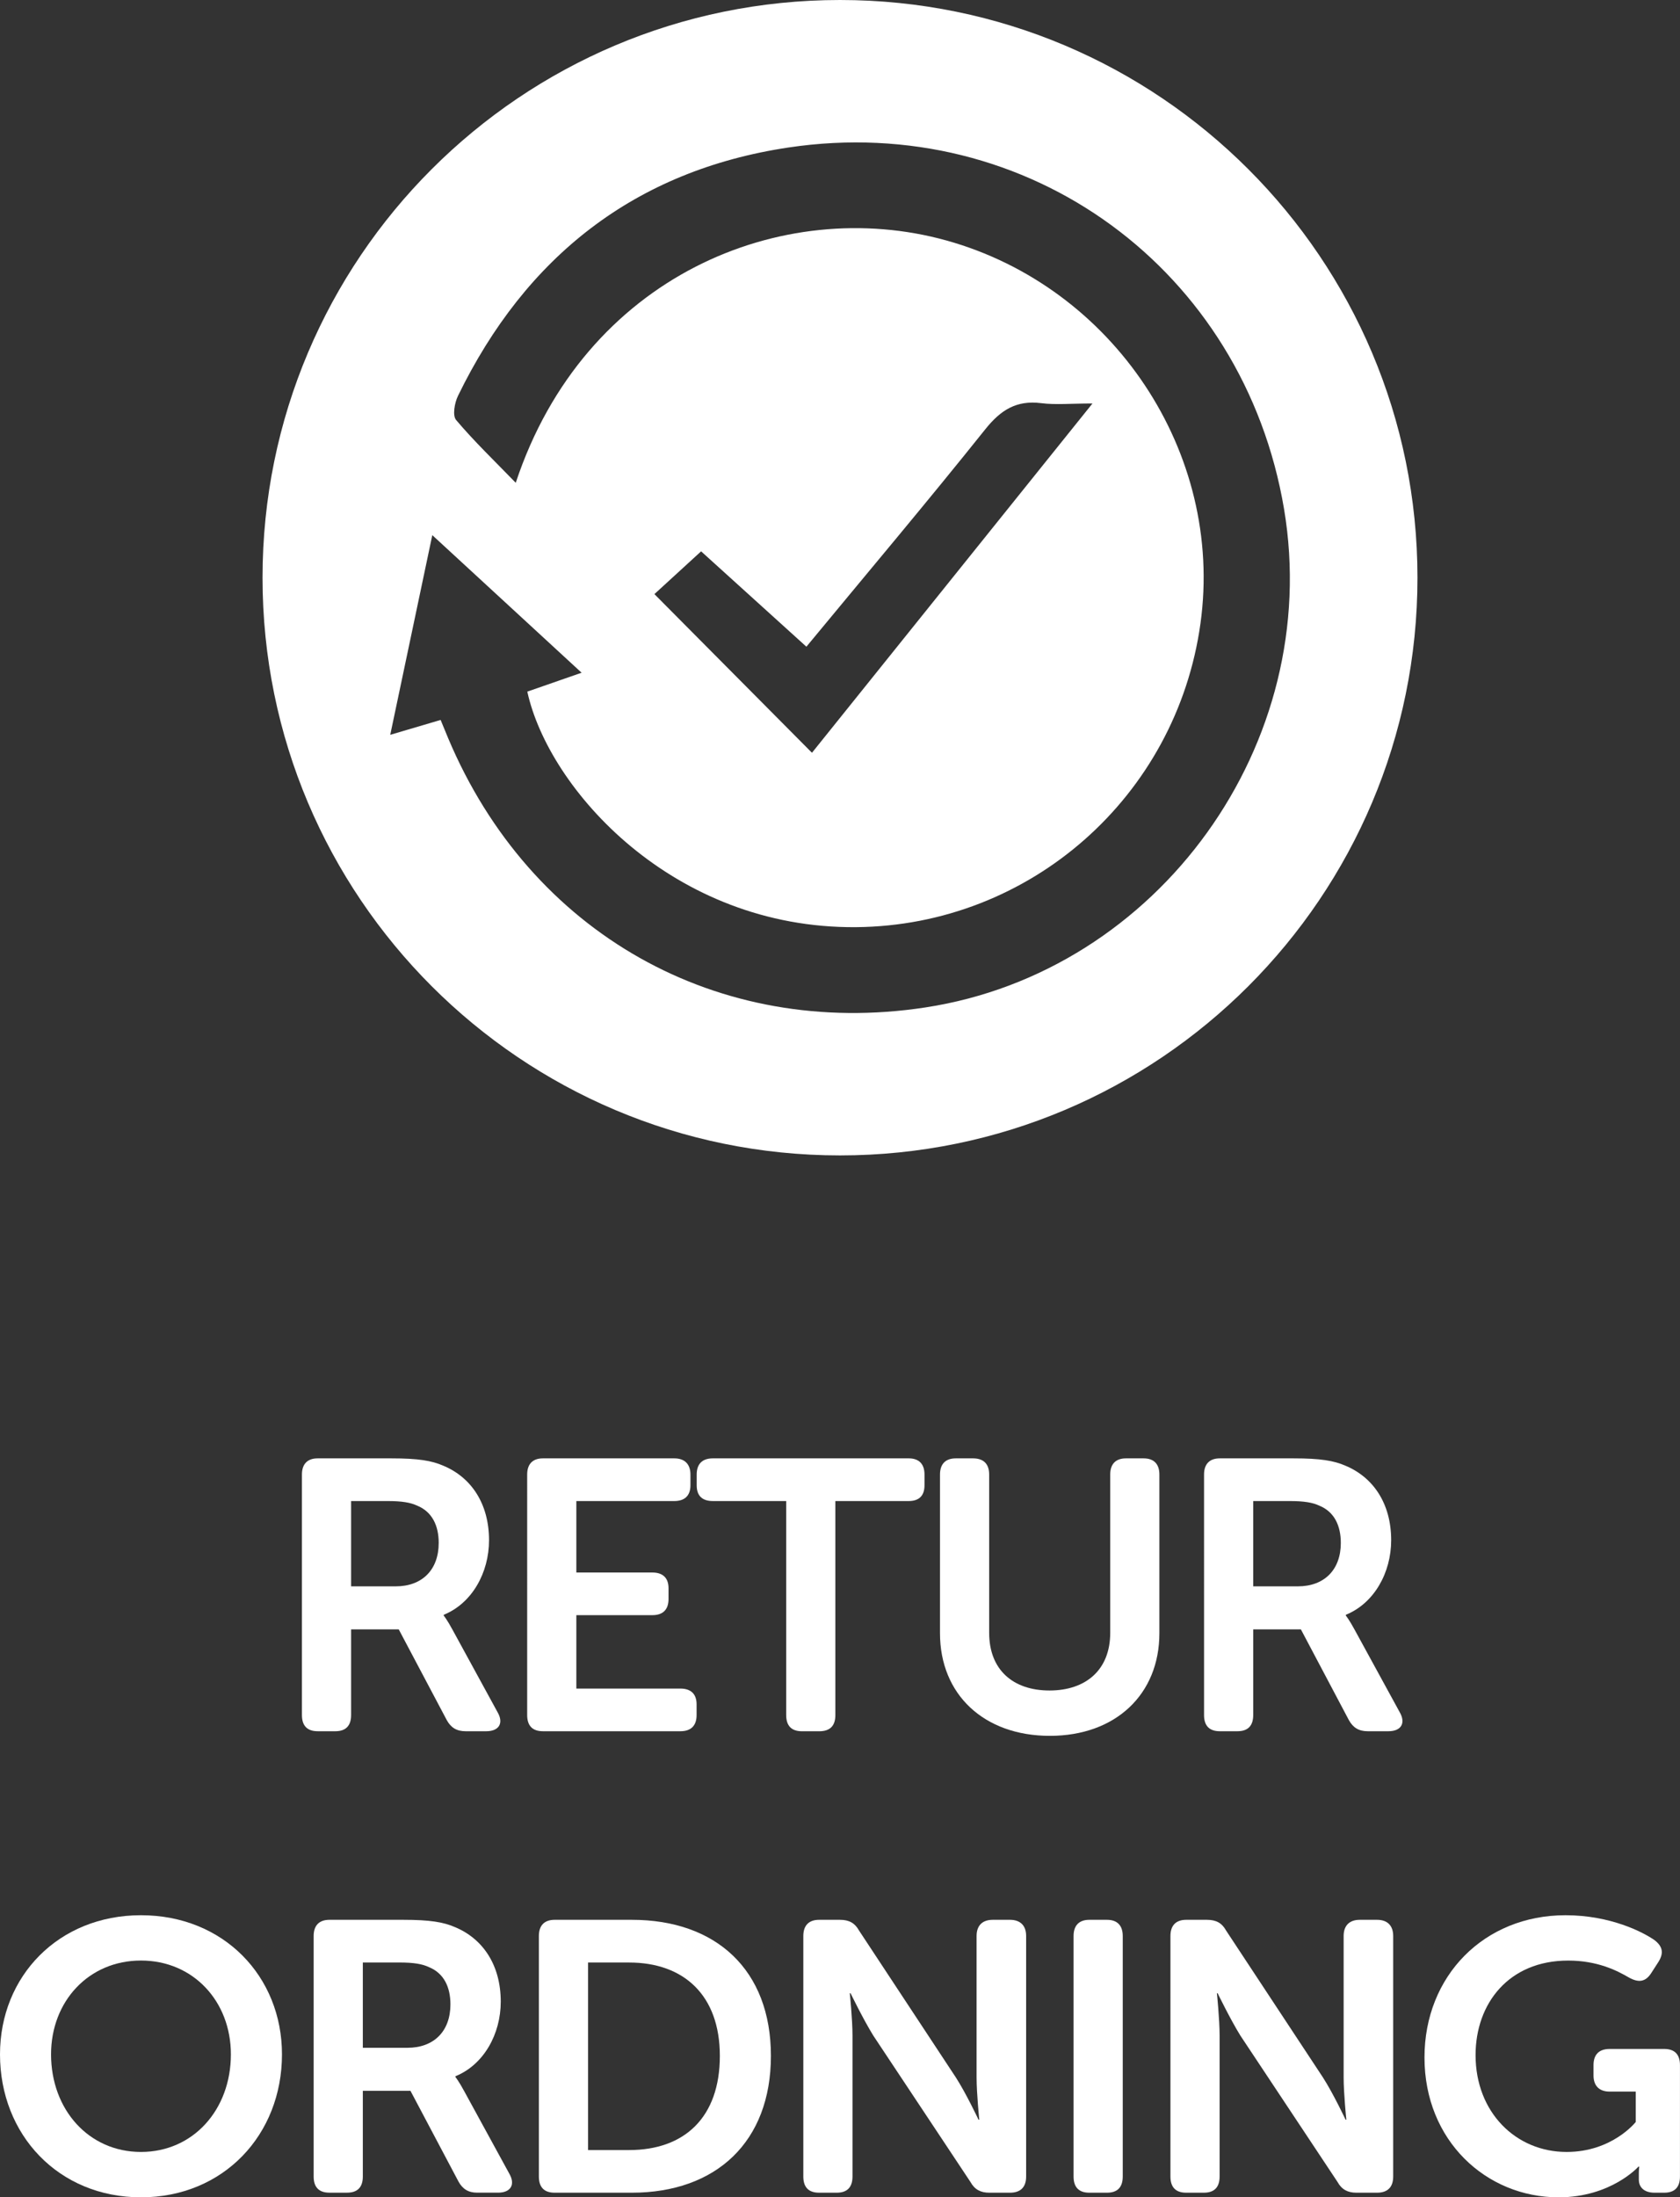
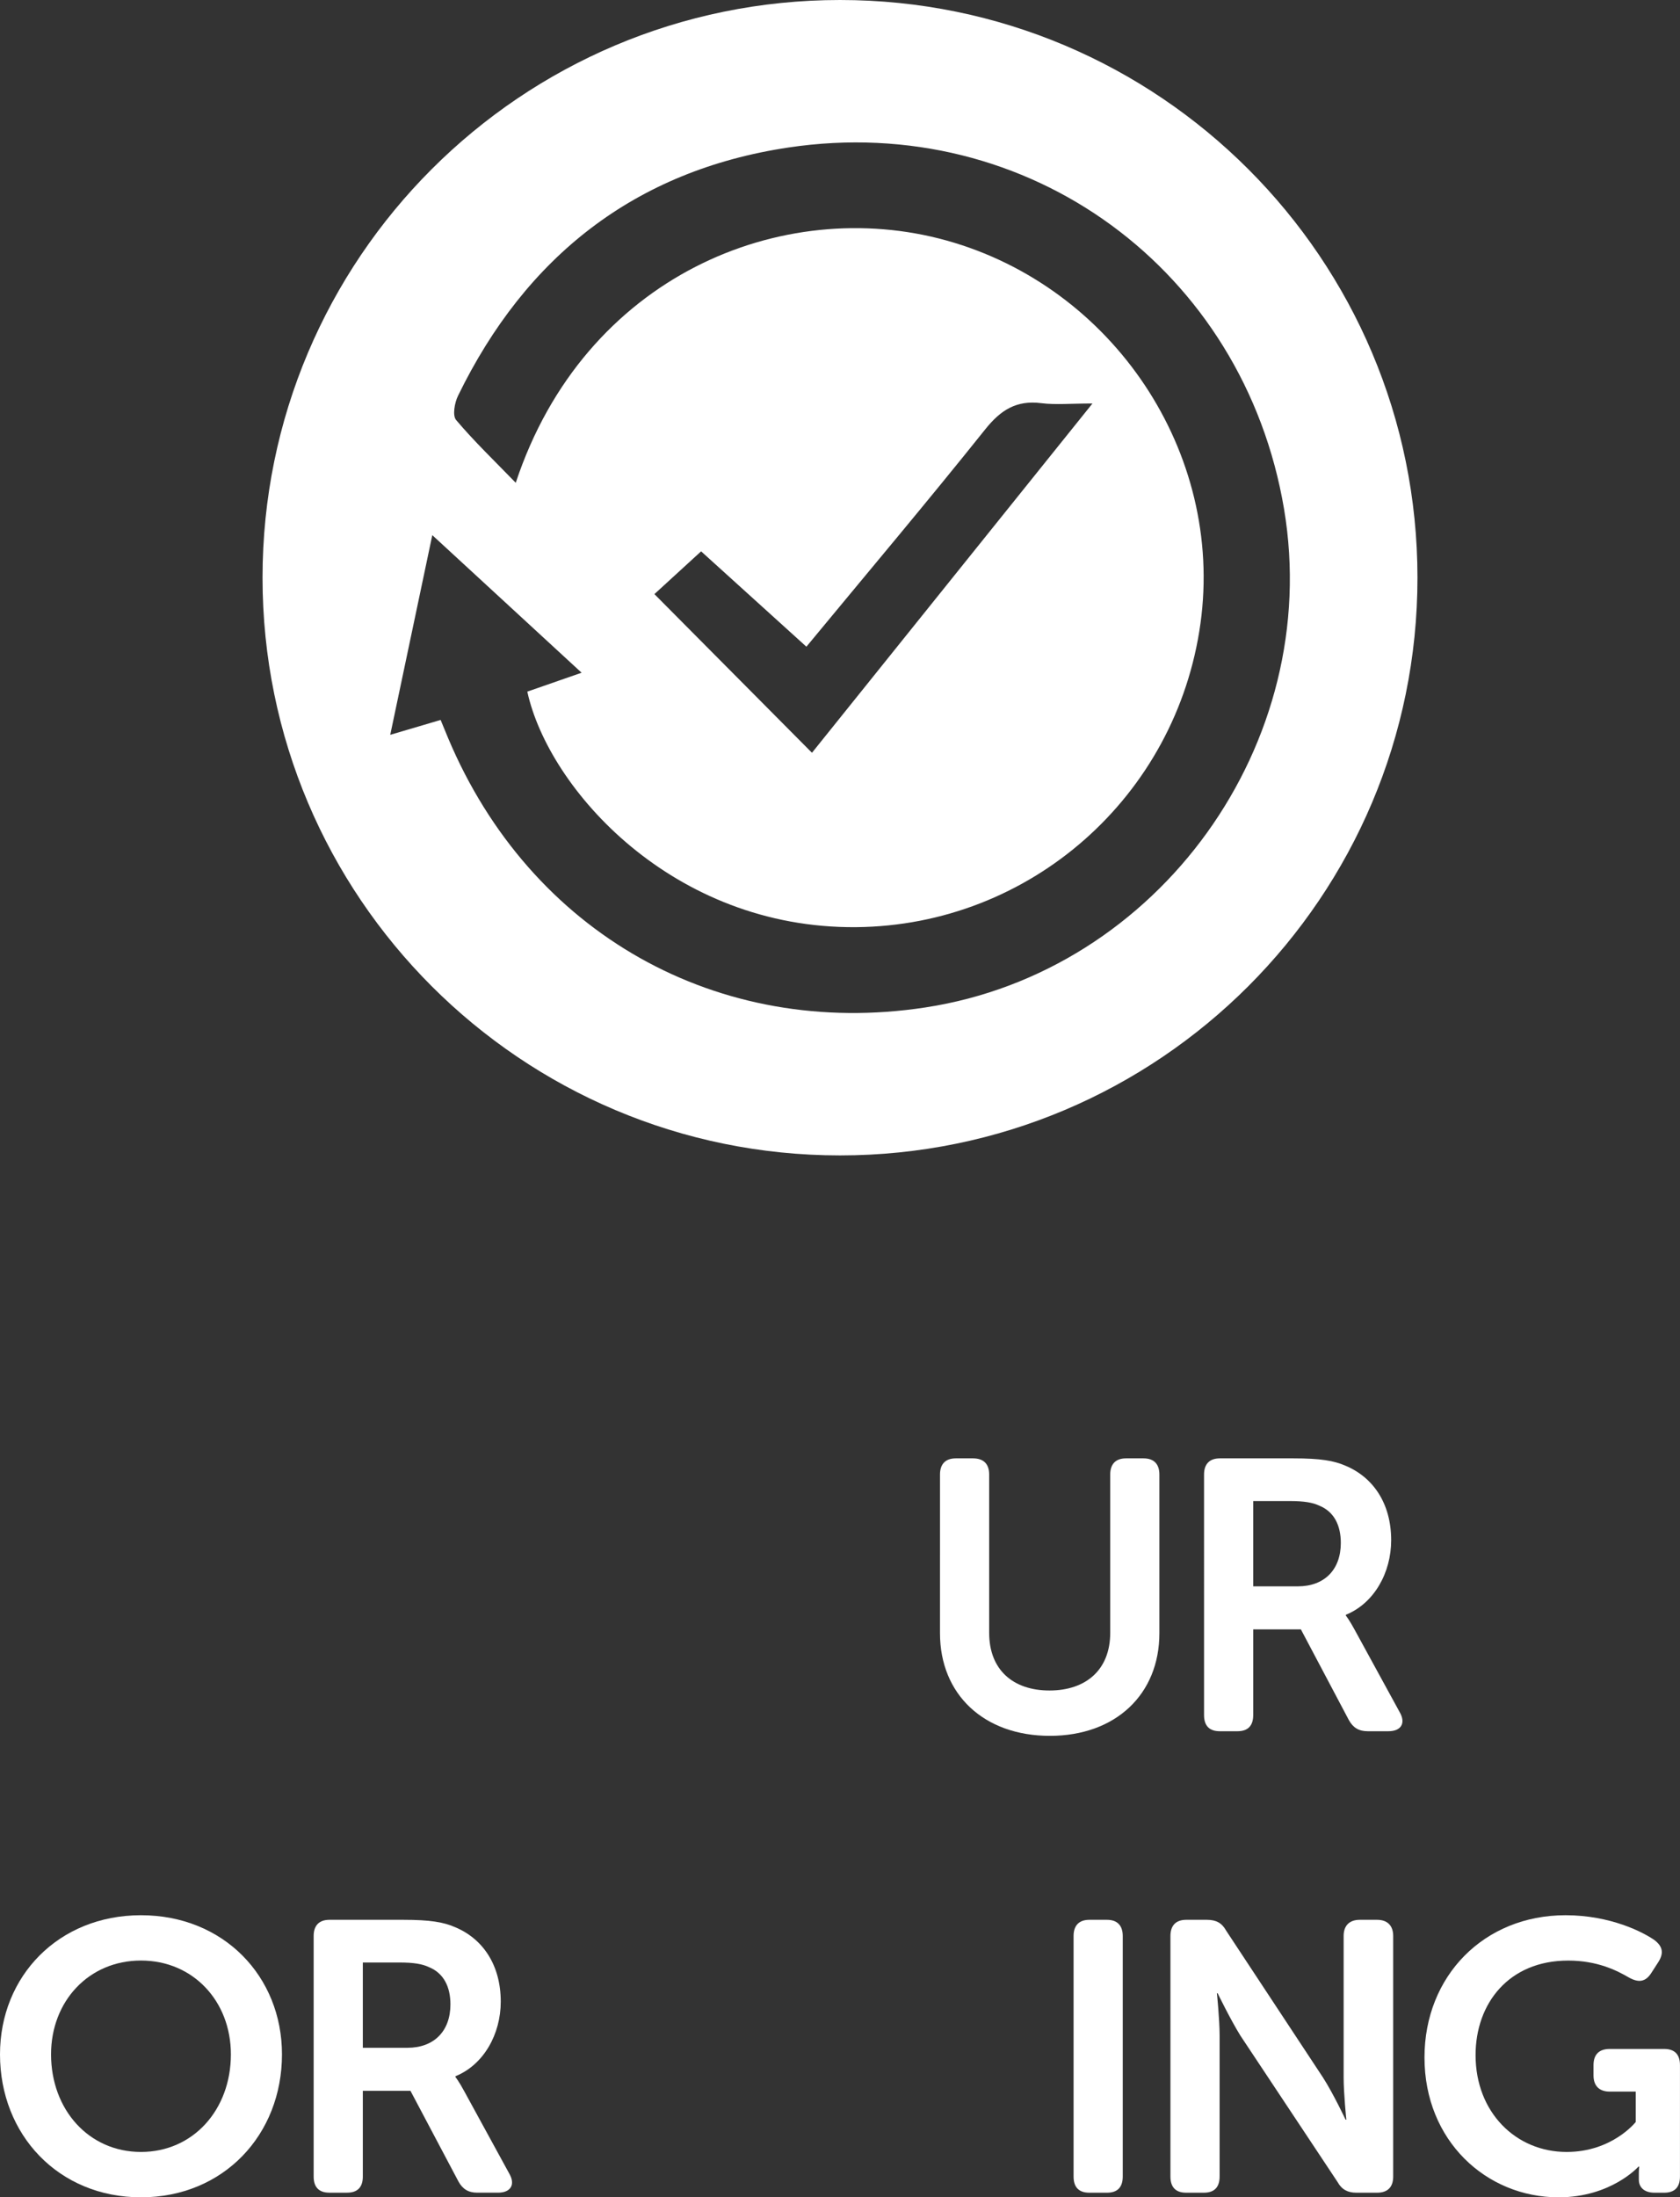
<svg xmlns="http://www.w3.org/2000/svg" version="1.1" x="0px" y="0px" width="52.448px" height="68.569px" viewBox="0 0 52.448 68.569" style="enable-background:new 0 0 52.448 68.569;" xml:space="preserve">
  <rect x="0" y="0" width="52.448" height="68.569" fill="#333333" stroke="none" />
  <style type="text/css">
	.st0{fill:#FFFFFF;}
</style>
  <defs>
</defs>
  <g>
-     <path class="st0" d="M9.426,46.014c0-0.323,0.168-0.504,0.491-0.504h2.303c0.84,0,1.26,0.072,1.619,0.229   c0.864,0.359,1.428,1.175,1.428,2.326c0,1.008-0.527,1.967-1.415,2.327v0.023c0,0,0.108,0.132,0.276,0.444l1.402,2.566   c0.204,0.348,0.049,0.6-0.348,0.6h-0.647c-0.276,0-0.456-0.108-0.588-0.348l-1.499-2.831h-1.487v2.675   c0,0.336-0.168,0.504-0.491,0.504H9.917c-0.323,0-0.491-0.168-0.491-0.504V46.014z M12.353,49.504c0.827,0,1.343-0.516,1.343-1.355   c0-0.539-0.204-0.972-0.671-1.163c-0.205-0.096-0.469-0.144-0.924-0.144h-1.14v2.662H12.353z" />
-     <path class="st0" d="M16.458,46.014c0-0.323,0.168-0.504,0.491-0.504h4.103c0.323,0,0.503,0.181,0.503,0.504v0.336   c0,0.324-0.18,0.492-0.503,0.492h-3.059v2.23h2.374c0.324,0,0.504,0.168,0.504,0.491v0.336c0,0.336-0.18,0.504-0.504,0.504h-2.374   v2.291h3.25c0.324,0,0.504,0.168,0.504,0.491v0.336c0,0.336-0.18,0.504-0.504,0.504h-4.294c-0.323,0-0.491-0.168-0.491-0.504   V46.014z" />
-     <path class="st0" d="M24.544,46.842h-2.29c-0.336,0-0.504-0.168-0.504-0.492v-0.336c0-0.323,0.168-0.504,0.504-0.504h6.116   c0.324,0,0.492,0.181,0.492,0.504v0.336c0,0.324-0.168,0.492-0.492,0.492h-2.291v6.68c0,0.336-0.167,0.504-0.503,0.504h-0.54   c-0.324,0-0.492-0.168-0.492-0.504V46.842z" />
    <path class="st0" d="M29.346,46.014c0-0.323,0.168-0.504,0.491-0.504h0.54c0.336,0,0.504,0.181,0.504,0.504v4.941   c0,1.151,0.743,1.799,1.883,1.799s1.896-0.647,1.896-1.799v-4.941c0-0.323,0.168-0.504,0.491-0.504h0.552   c0.324,0,0.492,0.181,0.492,0.504v4.953c0,1.907-1.367,3.202-3.419,3.202c-2.062,0-3.43-1.295-3.43-3.202V46.014z" />
    <path class="st0" d="M37.589,46.014c0-0.323,0.168-0.504,0.492-0.504h2.303c0.84,0,1.26,0.072,1.619,0.229   c0.863,0.359,1.428,1.175,1.428,2.326c0,1.008-0.528,1.967-1.416,2.327v0.023c0,0,0.108,0.132,0.276,0.444l1.403,2.566   c0.203,0.348,0.048,0.6-0.348,0.6h-0.648c-0.275,0-0.455-0.108-0.588-0.348l-1.498-2.831h-1.488v2.675   c0,0.336-0.168,0.504-0.491,0.504h-0.552c-0.324,0-0.492-0.168-0.492-0.504V46.014z M40.516,49.504   c0.827,0,1.343-0.516,1.343-1.355c0-0.539-0.203-0.972-0.671-1.163c-0.204-0.096-0.468-0.144-0.923-0.144h-1.141v2.662H40.516z" />
    <path class="st0" d="M4.401,59.767c2.579,0,4.402,1.907,4.402,4.342c0,2.507-1.823,4.461-4.402,4.461   C1.823,68.569,0,66.615,0,64.108C0,61.674,1.823,59.767,4.401,59.767z M4.401,67.154c1.631,0,2.807-1.319,2.807-3.046   c0-1.655-1.176-2.927-2.807-2.927s-2.807,1.271-2.807,2.927C1.595,65.835,2.771,67.154,4.401,67.154z" />
    <path class="st0" d="M9.792,60.414c0-0.323,0.168-0.504,0.492-0.504h2.303c0.84,0,1.259,0.072,1.619,0.229   c0.863,0.359,1.427,1.175,1.427,2.326c0,1.008-0.528,1.967-1.415,2.327v0.023c0,0,0.107,0.132,0.275,0.444l1.403,2.566   c0.204,0.348,0.048,0.6-0.348,0.6h-0.647c-0.275,0-0.456-0.108-0.588-0.348l-1.499-2.831h-1.487v2.675   c0,0.336-0.168,0.504-0.492,0.504h-0.551c-0.324,0-0.492-0.168-0.492-0.504V60.414z M12.718,63.904   c0.828,0,1.344-0.516,1.344-1.355c0-0.539-0.203-0.972-0.672-1.163c-0.203-0.096-0.467-0.144-0.923-0.144h-1.14v2.662H12.718z" />
-     <path class="st0" d="M16.823,60.414c0-0.323,0.168-0.504,0.492-0.504h2.41c2.627,0,4.342,1.56,4.342,4.246s-1.715,4.27-4.342,4.27   h-2.41c-0.324,0-0.492-0.168-0.492-0.504V60.414z M19.642,67.095c1.728,0,2.831-1.02,2.831-2.938c0-1.896-1.128-2.914-2.831-2.914   h-1.283v5.853H19.642z" />
-     <path class="st0" d="M25.079,60.414c0-0.323,0.168-0.504,0.492-0.504h0.648c0.287,0,0.467,0.097,0.6,0.336l3.021,4.582   c0.324,0.503,0.708,1.319,0.708,1.319h0.024c0,0-0.084-0.816-0.084-1.319v-4.414c0-0.323,0.18-0.504,0.503-0.504h0.54   c0.324,0,0.504,0.181,0.504,0.504v7.508c0,0.336-0.18,0.504-0.504,0.504h-0.648c-0.264,0-0.455-0.096-0.587-0.336l-3.034-4.569   c-0.312-0.504-0.708-1.319-0.708-1.319H26.53c0,0,0.084,0.815,0.084,1.319v4.401c0,0.336-0.168,0.504-0.491,0.504h-0.552   c-0.324,0-0.492-0.168-0.492-0.504V60.414z" />
    <path class="st0" d="M33.516,60.414c0-0.323,0.168-0.504,0.491-0.504h0.553c0.323,0,0.491,0.181,0.491,0.504v7.508   c0,0.336-0.168,0.504-0.491,0.504h-0.553c-0.323,0-0.491-0.168-0.491-0.504V60.414z" />
    <path class="st0" d="M36.54,60.414c0-0.323,0.168-0.504,0.491-0.504h0.647c0.288,0,0.468,0.097,0.6,0.336l3.022,4.582   c0.324,0.503,0.708,1.319,0.708,1.319h0.023c0,0-0.084-0.816-0.084-1.319v-4.414c0-0.323,0.18-0.504,0.504-0.504h0.54   c0.323,0,0.503,0.181,0.503,0.504v7.508c0,0.336-0.18,0.504-0.503,0.504h-0.647c-0.264,0-0.456-0.096-0.588-0.336l-3.034-4.569   c-0.312-0.504-0.708-1.319-0.708-1.319h-0.023c0,0,0.084,0.815,0.084,1.319v4.401c0,0.336-0.168,0.504-0.492,0.504h-0.552   c-0.323,0-0.491-0.168-0.491-0.504V60.414z" />
    <path class="st0" d="M48.874,59.767c1.402,0,2.422,0.527,2.781,0.779c0.265,0.204,0.289,0.42,0.108,0.696l-0.216,0.335   c-0.18,0.276-0.396,0.3-0.695,0.133c-0.372-0.217-0.983-0.528-1.895-0.528c-1.859,0-2.891,1.344-2.891,2.95   c0,1.787,1.259,3.022,2.842,3.022c1.428,0,2.159-0.936,2.159-0.936v-0.947h-0.815c-0.324,0-0.504-0.18-0.504-0.504v-0.323   c0-0.336,0.18-0.504,0.504-0.504h1.703c0.324,0,0.492,0.168,0.492,0.504v3.478c0,0.336-0.168,0.504-0.492,0.504h-0.301   c-0.323,0-0.491-0.168-0.491-0.408v-0.203c0-0.108,0.013-0.204,0.013-0.204h-0.024c0,0-0.852,0.959-2.495,0.959   c-2.254,0-4.186-1.763-4.186-4.365C44.472,61.661,46.331,59.767,48.874,59.767z" />
  </g>
  <path class="st0" d="M26.224,0C16.267,0,8.196,8.072,8.196,18.028s8.072,18.028,18.028,18.028s18.028-8.072,18.028-18.028  S36.181,0,26.224,0z M28.886,31.439c-6.477,0.988-12.333-2.316-14.895-8.403c-0.069-0.165-0.137-0.331-0.235-0.569  c-0.518,0.153-0.979,0.289-1.573,0.464c0.443-2.1,0.865-4.103,1.313-6.231c1.59,1.464,3.083,2.84,4.661,4.293  c-0.617,0.215-1.158,0.403-1.695,0.59c0.666,3.043,4.548,7.399,10.264,7.35c5.427-0.047,10.003-4.07,10.752-9.48  c0.738-5.332-2.726-10.501-7.932-11.949c-5.121-1.424-11.307,1.104-13.445,7.562c-0.657-0.678-1.295-1.289-1.862-1.96  c-0.118-0.14-0.047-0.537,0.06-0.755c2.113-4.341,5.525-7.031,10.315-7.748c7.504-1.122,14.217,3.824,15.473,11.282  C41.314,23.194,36.179,30.327,28.886,31.439z M20.43,18.54c0.414-0.379,0.905-0.829,1.458-1.335  c1.096,0.992,2.174,1.968,3.287,2.976c1.892-2.289,3.768-4.513,5.585-6.785c0.482-0.602,0.972-0.913,1.746-0.815  c0.453,0.057,0.919,0.01,1.6,0.01c-3.006,3.741-5.89,7.331-8.757,10.9C23.67,21.801,22.064,20.184,20.43,18.54z" />
</svg>